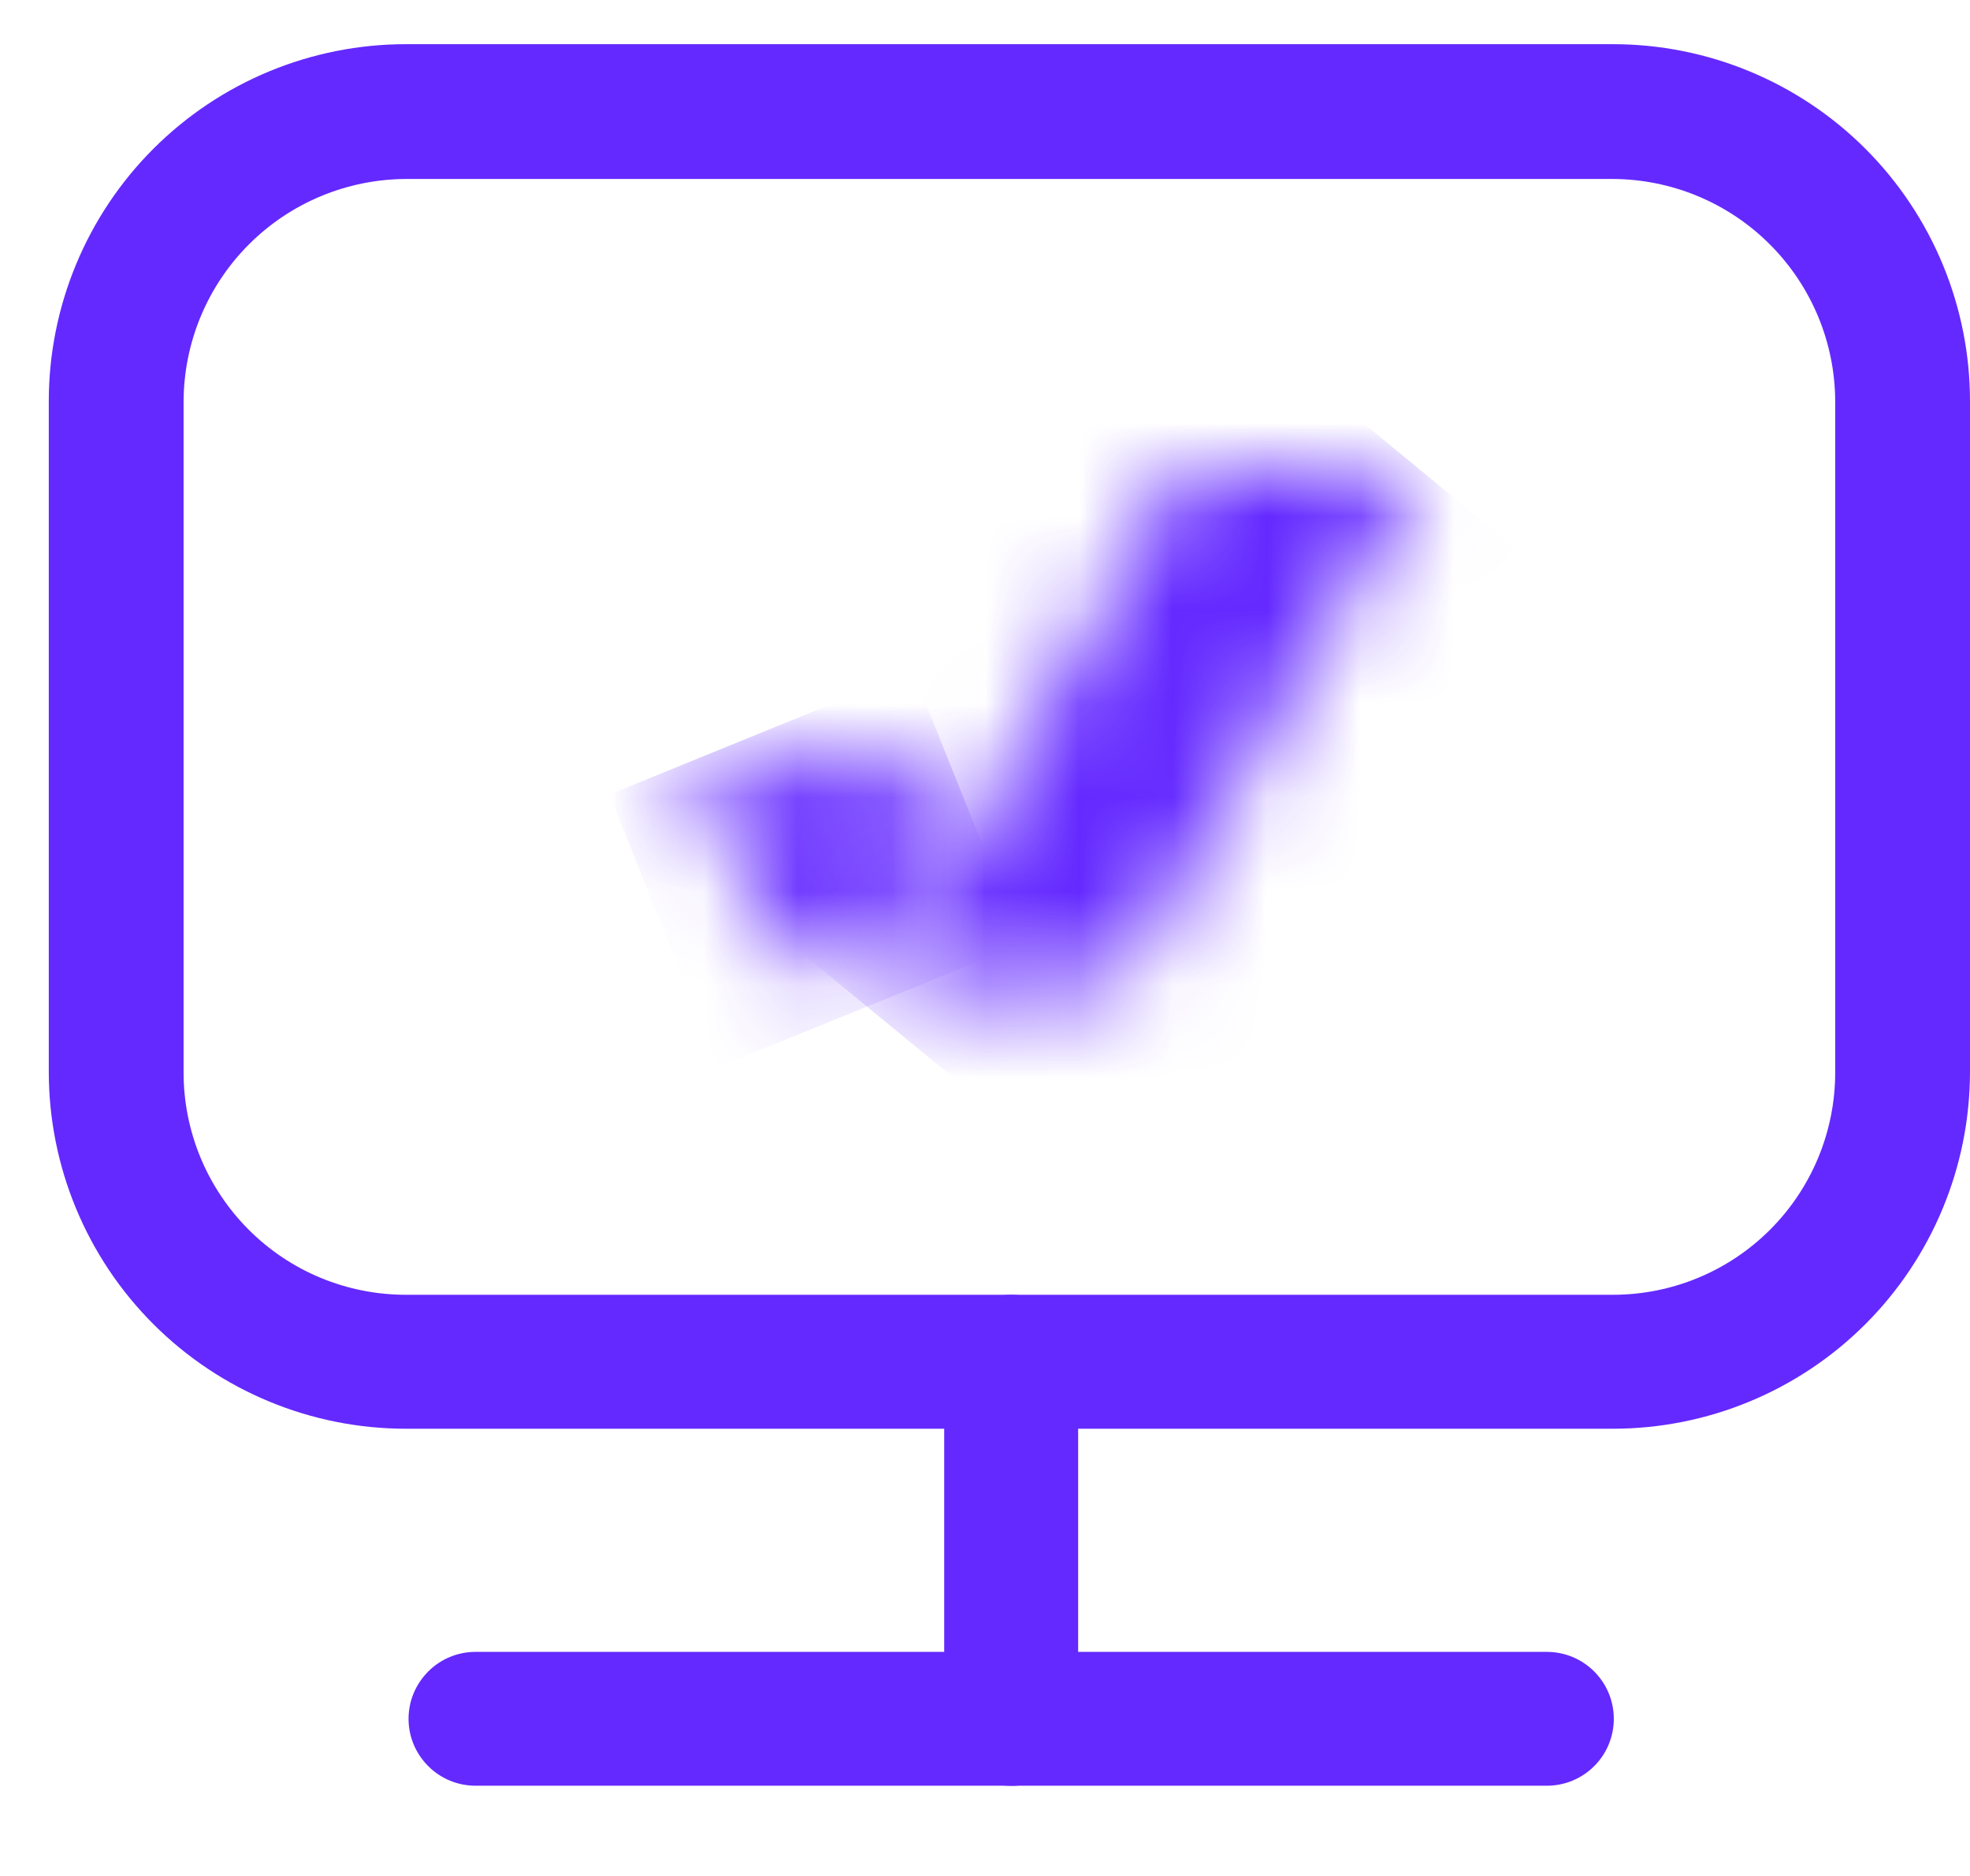
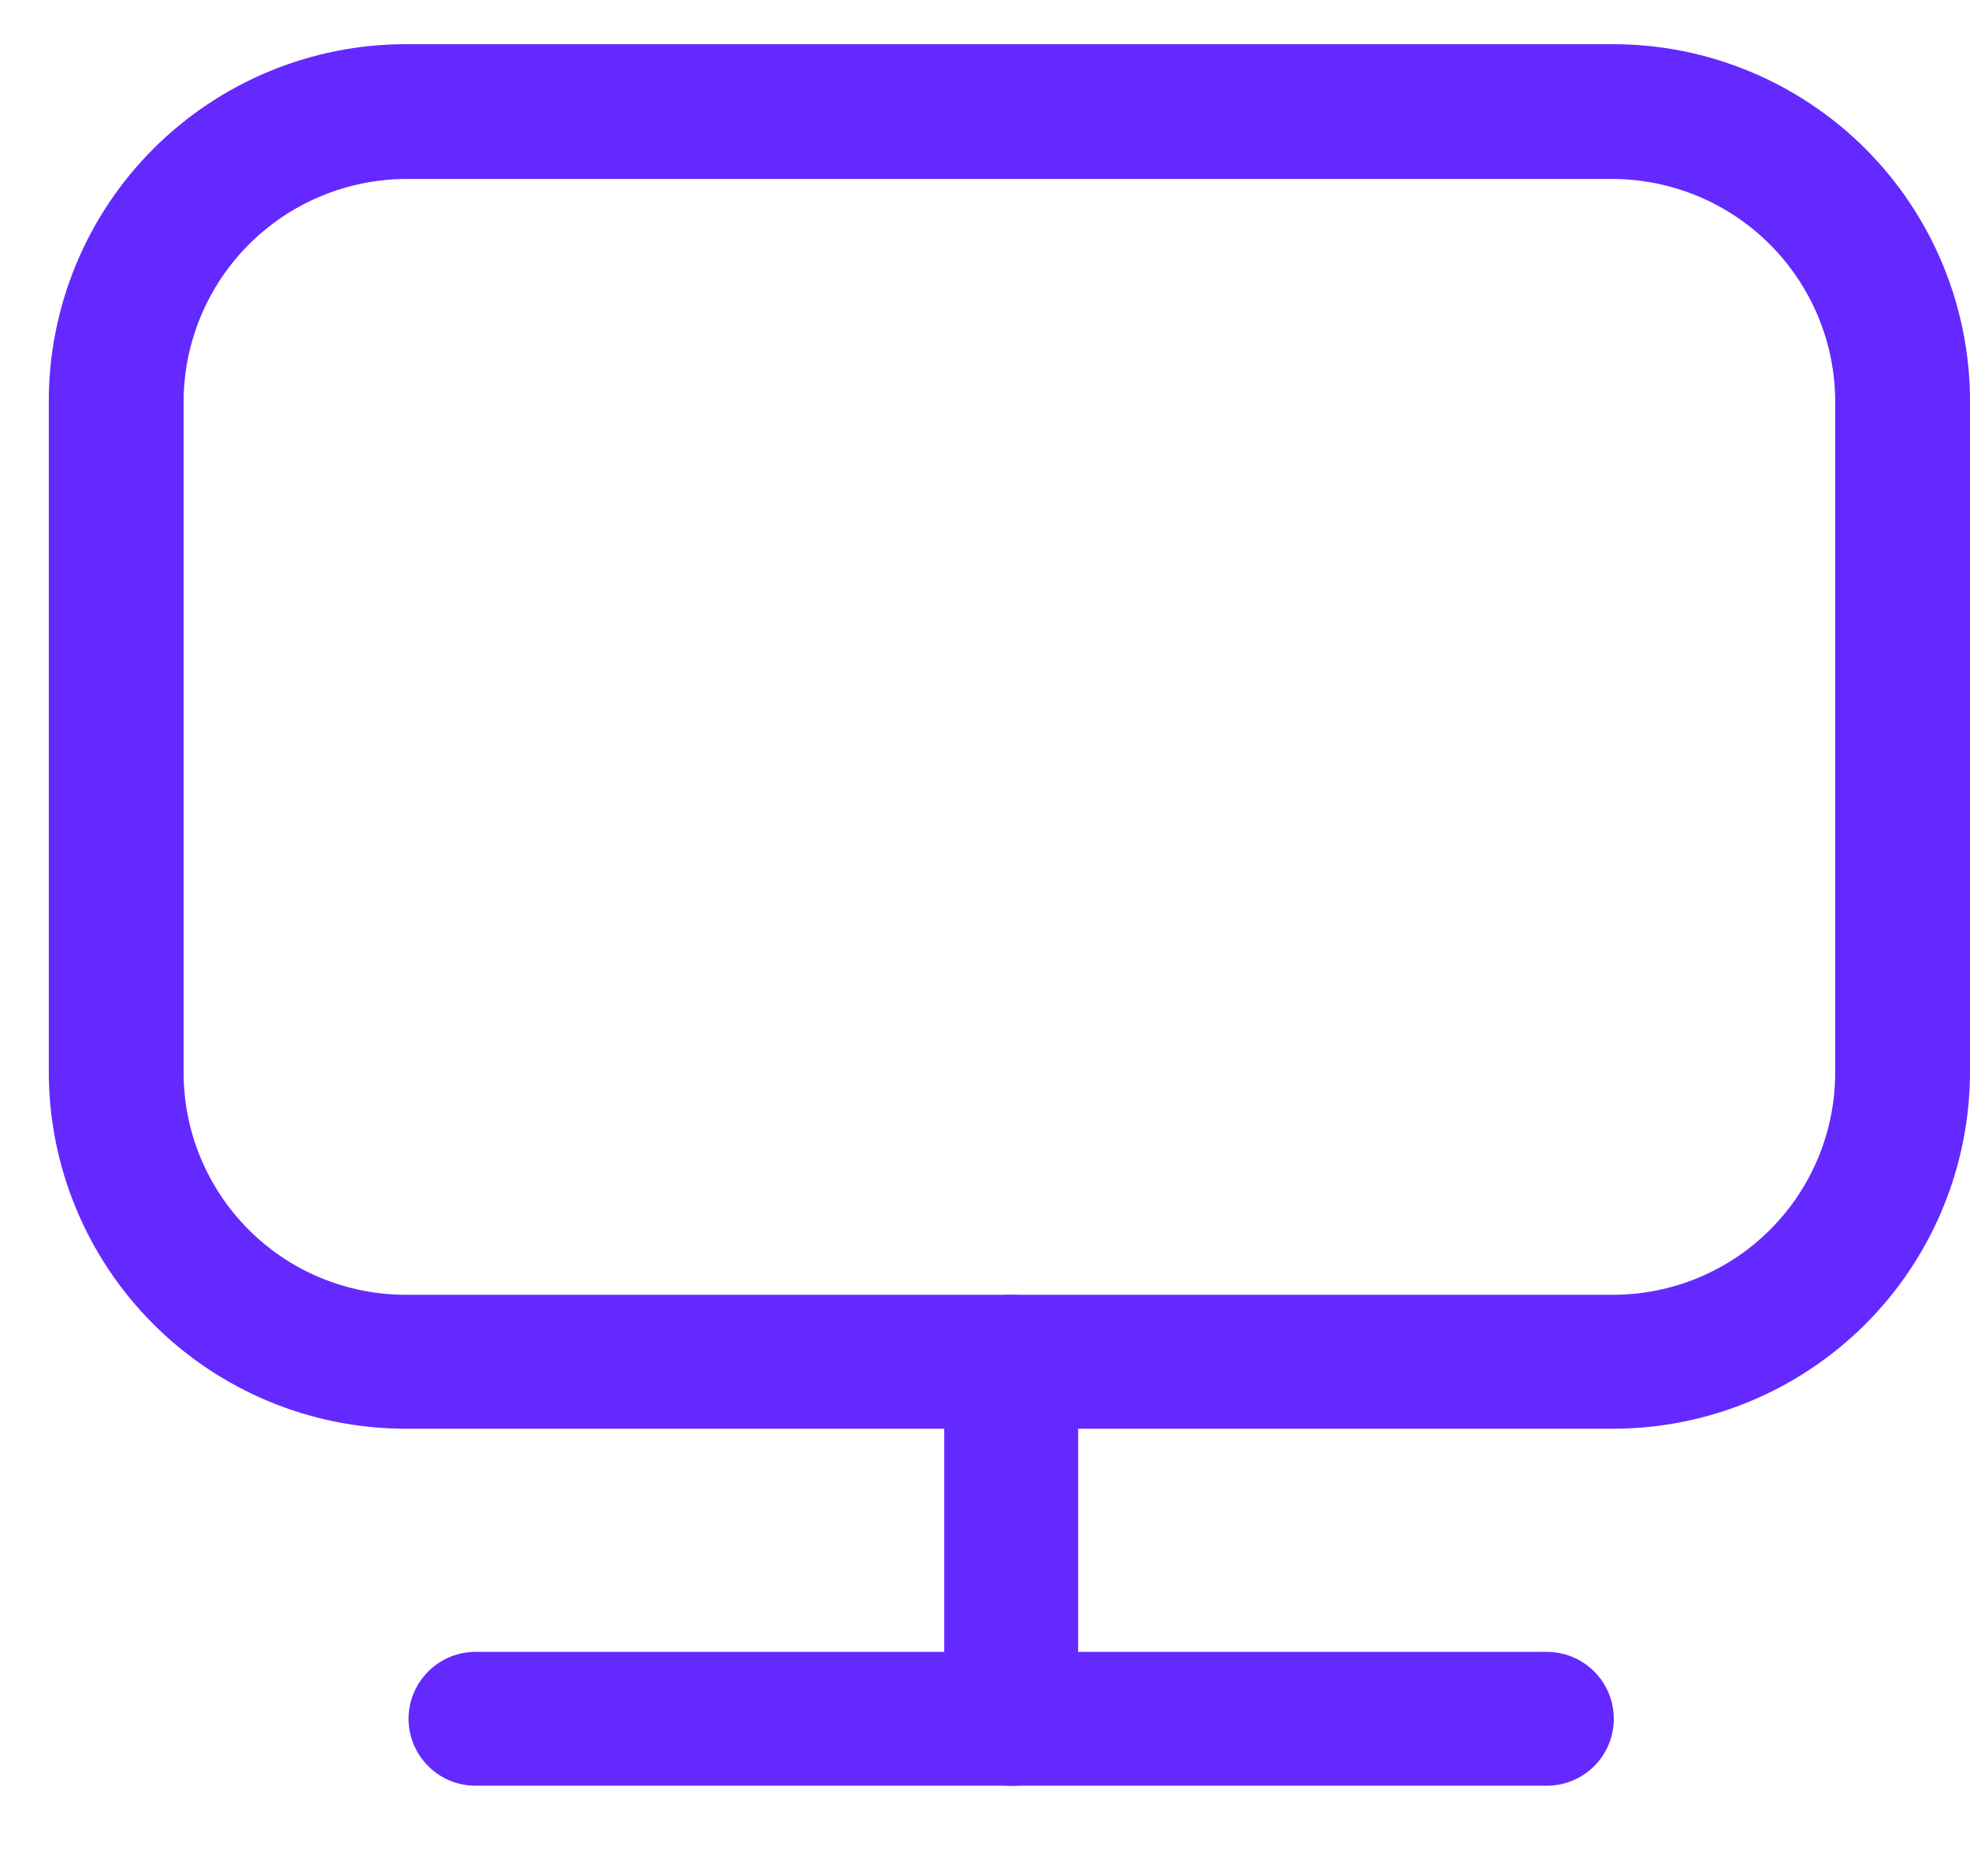
<svg xmlns="http://www.w3.org/2000/svg" width="21" height="20" viewBox="0 0 21 20" fill="none">
  <path d="M17.193 15.232H4.327C3.317 15.232 2.349 14.831 1.635 14.117C0.921 13.403 0.52 12.435 0.52 11.425V4.278C0.52 3.269 0.921 2.3 1.635 1.586C2.349 0.872 3.317 0.471 4.327 0.471H17.193C18.203 0.471 19.171 0.872 19.885 1.586C20.599 2.3 21 3.269 21 4.278V11.435C20.997 12.443 20.595 13.408 19.882 14.12C19.168 14.832 18.201 15.232 17.193 15.232ZM4.327 1.908C3.699 1.911 3.098 2.161 2.654 2.605C2.21 3.049 1.96 3.65 1.957 4.278V11.435C1.957 12.063 2.207 12.666 2.651 13.11C3.095 13.555 3.698 13.804 4.327 13.804H17.193C17.822 13.804 18.424 13.555 18.869 13.11C19.313 12.666 19.563 12.063 19.563 11.435V4.278C19.561 3.65 19.31 3.049 18.866 2.605C18.422 2.161 17.821 1.911 17.193 1.908H4.327Z" fill="#6429FF" />
  <path d="M16.489 19.038H5.069C4.88 19.038 4.698 18.963 4.565 18.829C4.431 18.696 4.355 18.514 4.355 18.325C4.355 18.135 4.431 17.954 4.565 17.82C4.698 17.686 4.88 17.611 5.069 17.611H16.489C16.679 17.611 16.86 17.686 16.994 17.82C17.128 17.954 17.203 18.135 17.203 18.325C17.203 18.514 17.128 18.696 16.994 18.829C16.86 18.963 16.679 19.038 16.489 19.038Z" fill="#6429FF" />
  <path d="M10.779 19.039C10.59 19.039 10.408 18.963 10.274 18.83C10.141 18.696 10.065 18.514 10.065 18.325V14.518C10.065 14.329 10.141 14.147 10.274 14.014C10.408 13.88 10.59 13.804 10.779 13.804C10.969 13.804 11.15 13.88 11.284 14.014C11.418 14.147 11.493 14.329 11.493 14.518V18.325C11.494 18.419 11.477 18.512 11.441 18.599C11.406 18.687 11.353 18.766 11.287 18.832C11.22 18.899 11.141 18.951 11.054 18.987C10.967 19.022 10.873 19.04 10.779 19.039V19.039Z" fill="#6429FF" />
  <mask id="mask0_4_1742" style="mask-type:luminance" maskUnits="userSpaceOnUse" x="7" y="8" width="4" height="3">
-     <path d="M8.322 10.006L8.372 10.085C8.49 10.251 8.705 10.361 8.926 10.366C9.167 10.369 9.38 10.245 9.497 10.051C9.5 10.048 9.5 10.048 9.5 10.046C9.503 10.04 10.132 8.938 10.132 8.938L9.682 8.158H7.256L8.322 10.006Z" fill="white" />
-   </mask>
+     </mask>
  <g mask="url(#mask0_4_1742)">
-     <path d="M10.896 10.06L9.729 7.154L6.495 8.471L7.661 11.373L10.896 10.06Z" fill="#6429FF" />
-   </g>
+     </g>
  <mask id="mask1_4_1742" style="mask-type:luminance" maskUnits="userSpaceOnUse" x="9" y="5" width="7" height="6">
-     <path d="M12.595 5L10.272 9.053L9.612 10.189H9.609L9.604 10.197C9.475 10.4 9.251 10.532 9.002 10.529C9.002 10.529 9.019 10.535 9.033 10.535C9.044 10.535 9.181 10.535 9.181 10.535C9.181 10.535 11.145 10.535 11.165 10.535C11.764 10.535 11.962 10.445 12.094 10.251C12.097 10.245 12.102 10.242 12.105 10.237L12.111 10.228L12.771 9.092L12.768 9.089L15.121 5H12.595V5Z" fill="white" />
-   </mask>
+     </mask>
  <g mask="url(#mask1_4_1742)">
-     <path d="M6.308 8.319L11.462 1.985L17.828 7.222L12.673 13.553L6.308 8.319Z" fill="#6429FF" />
+     <path d="M6.308 8.319L11.462 1.985L12.673 13.553L6.308 8.319Z" fill="#6429FF" />
  </g>
</svg>